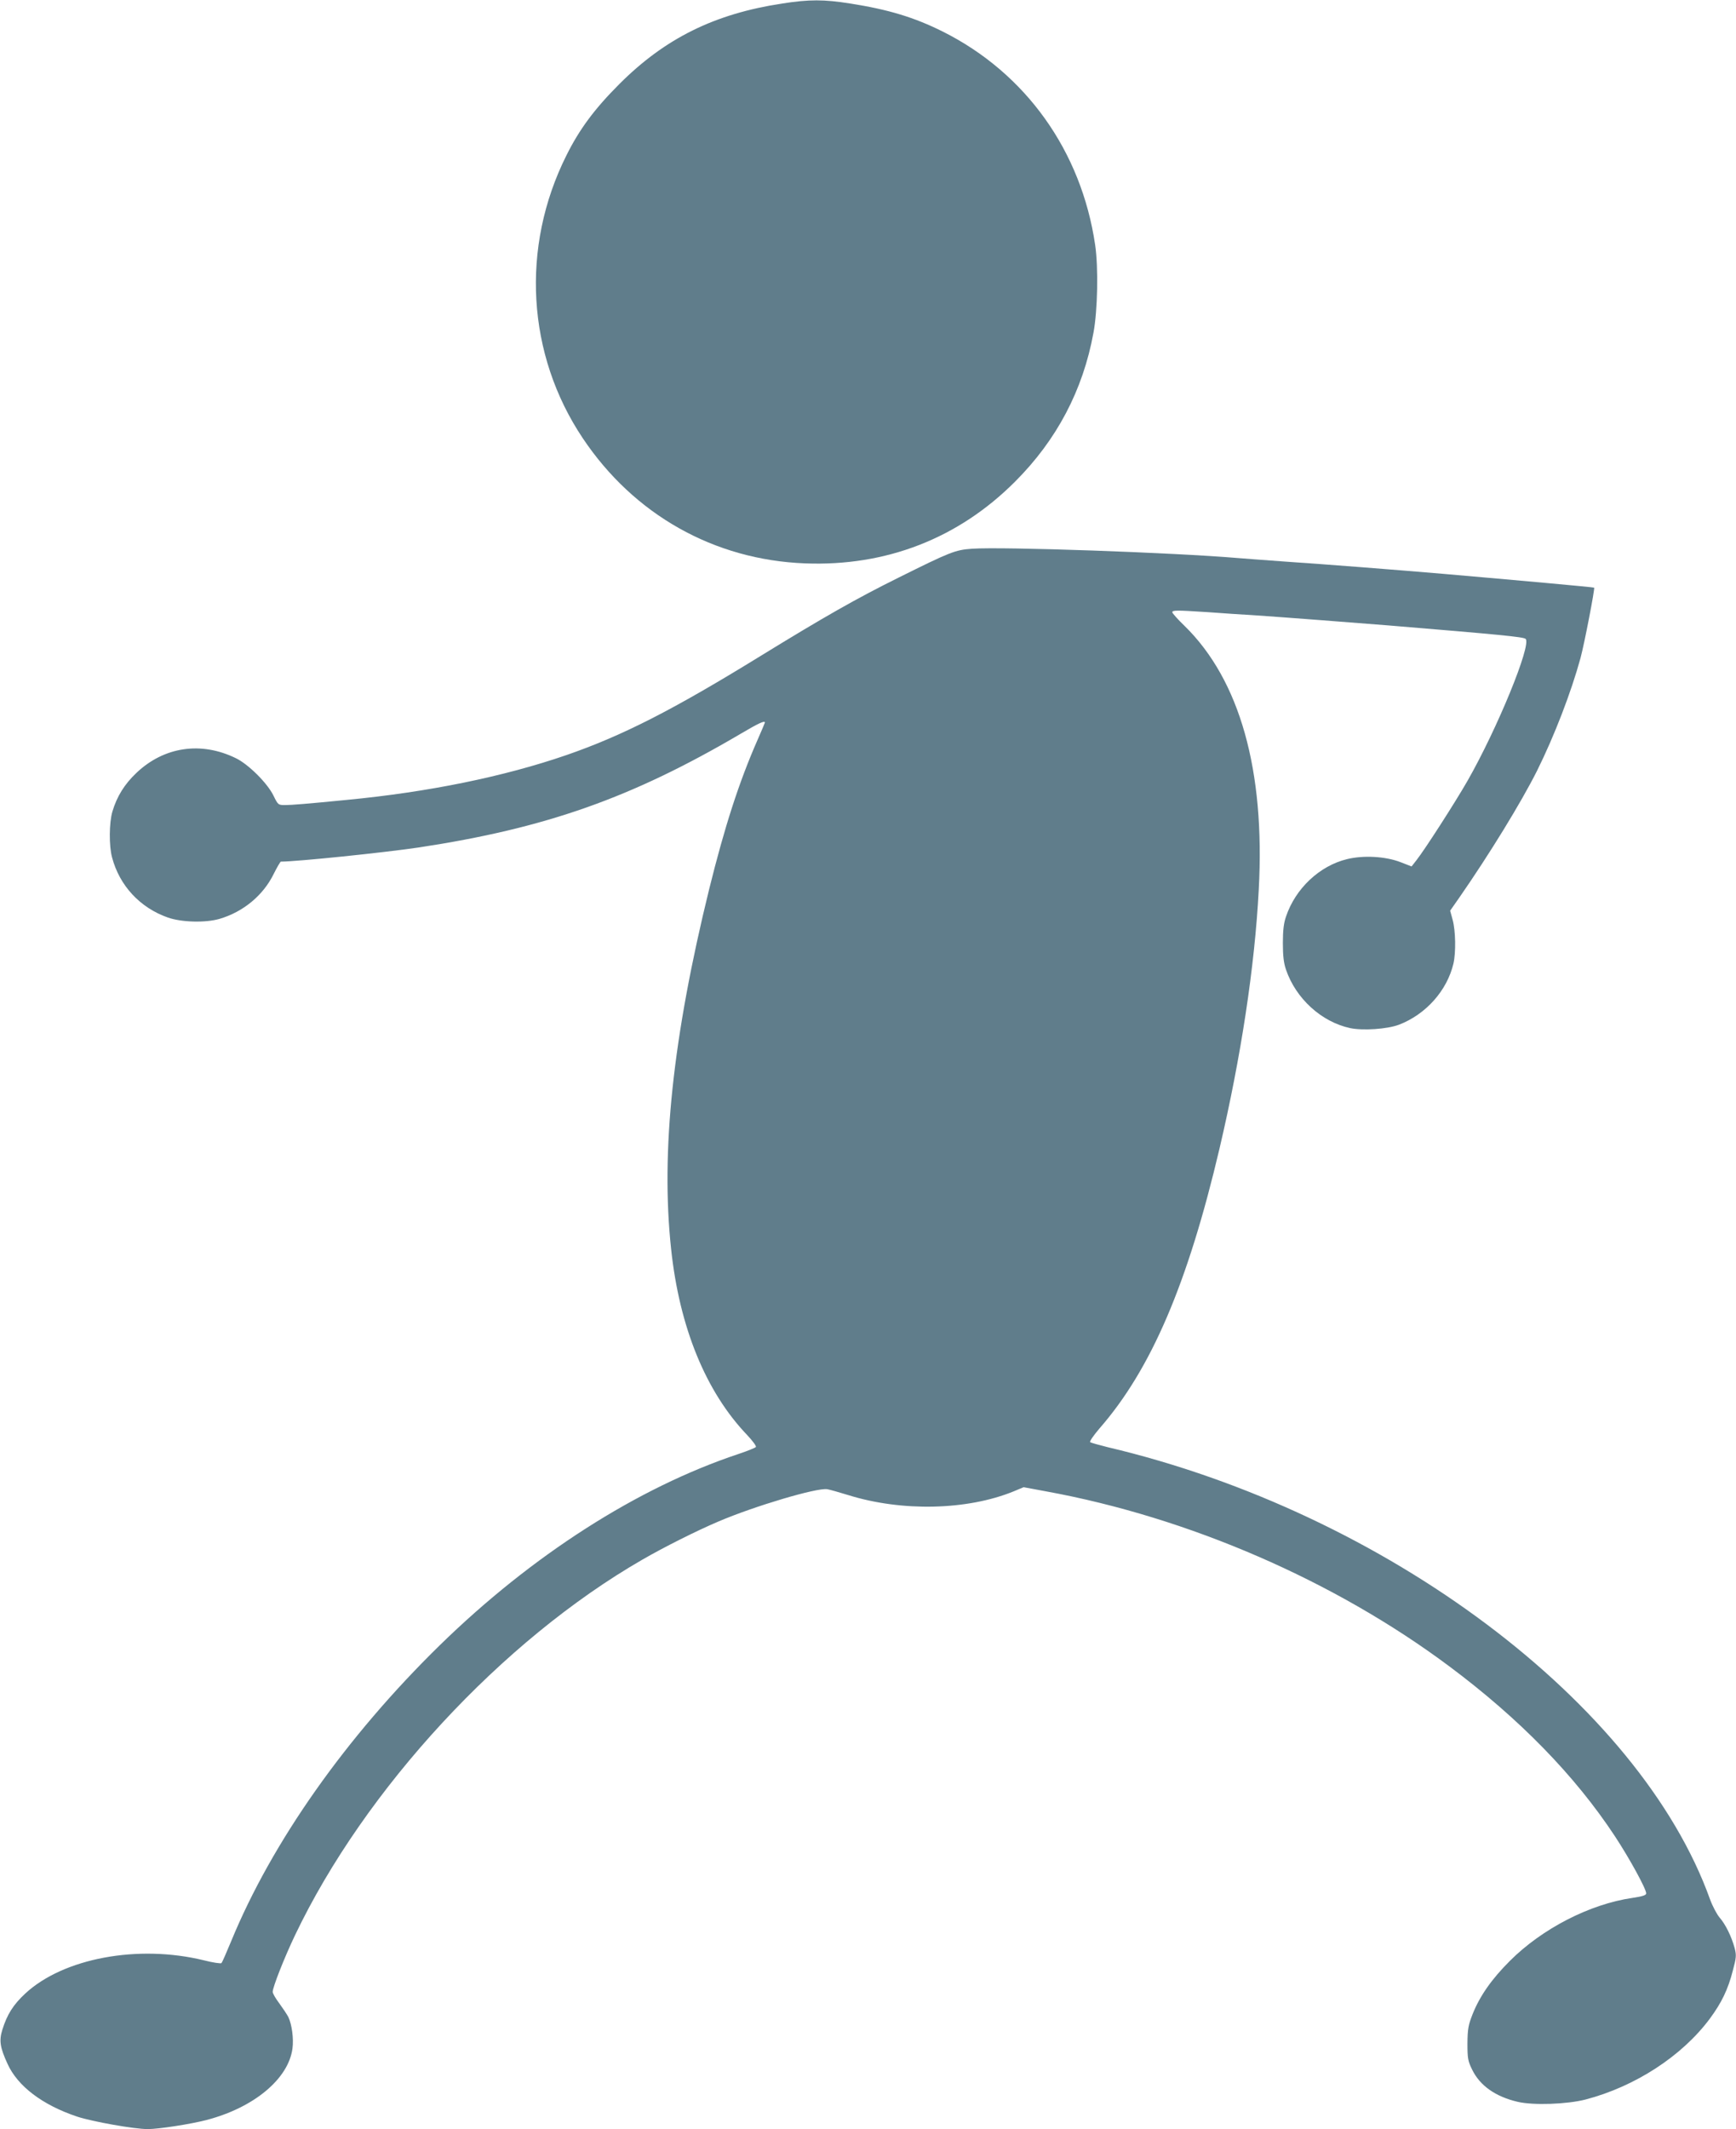
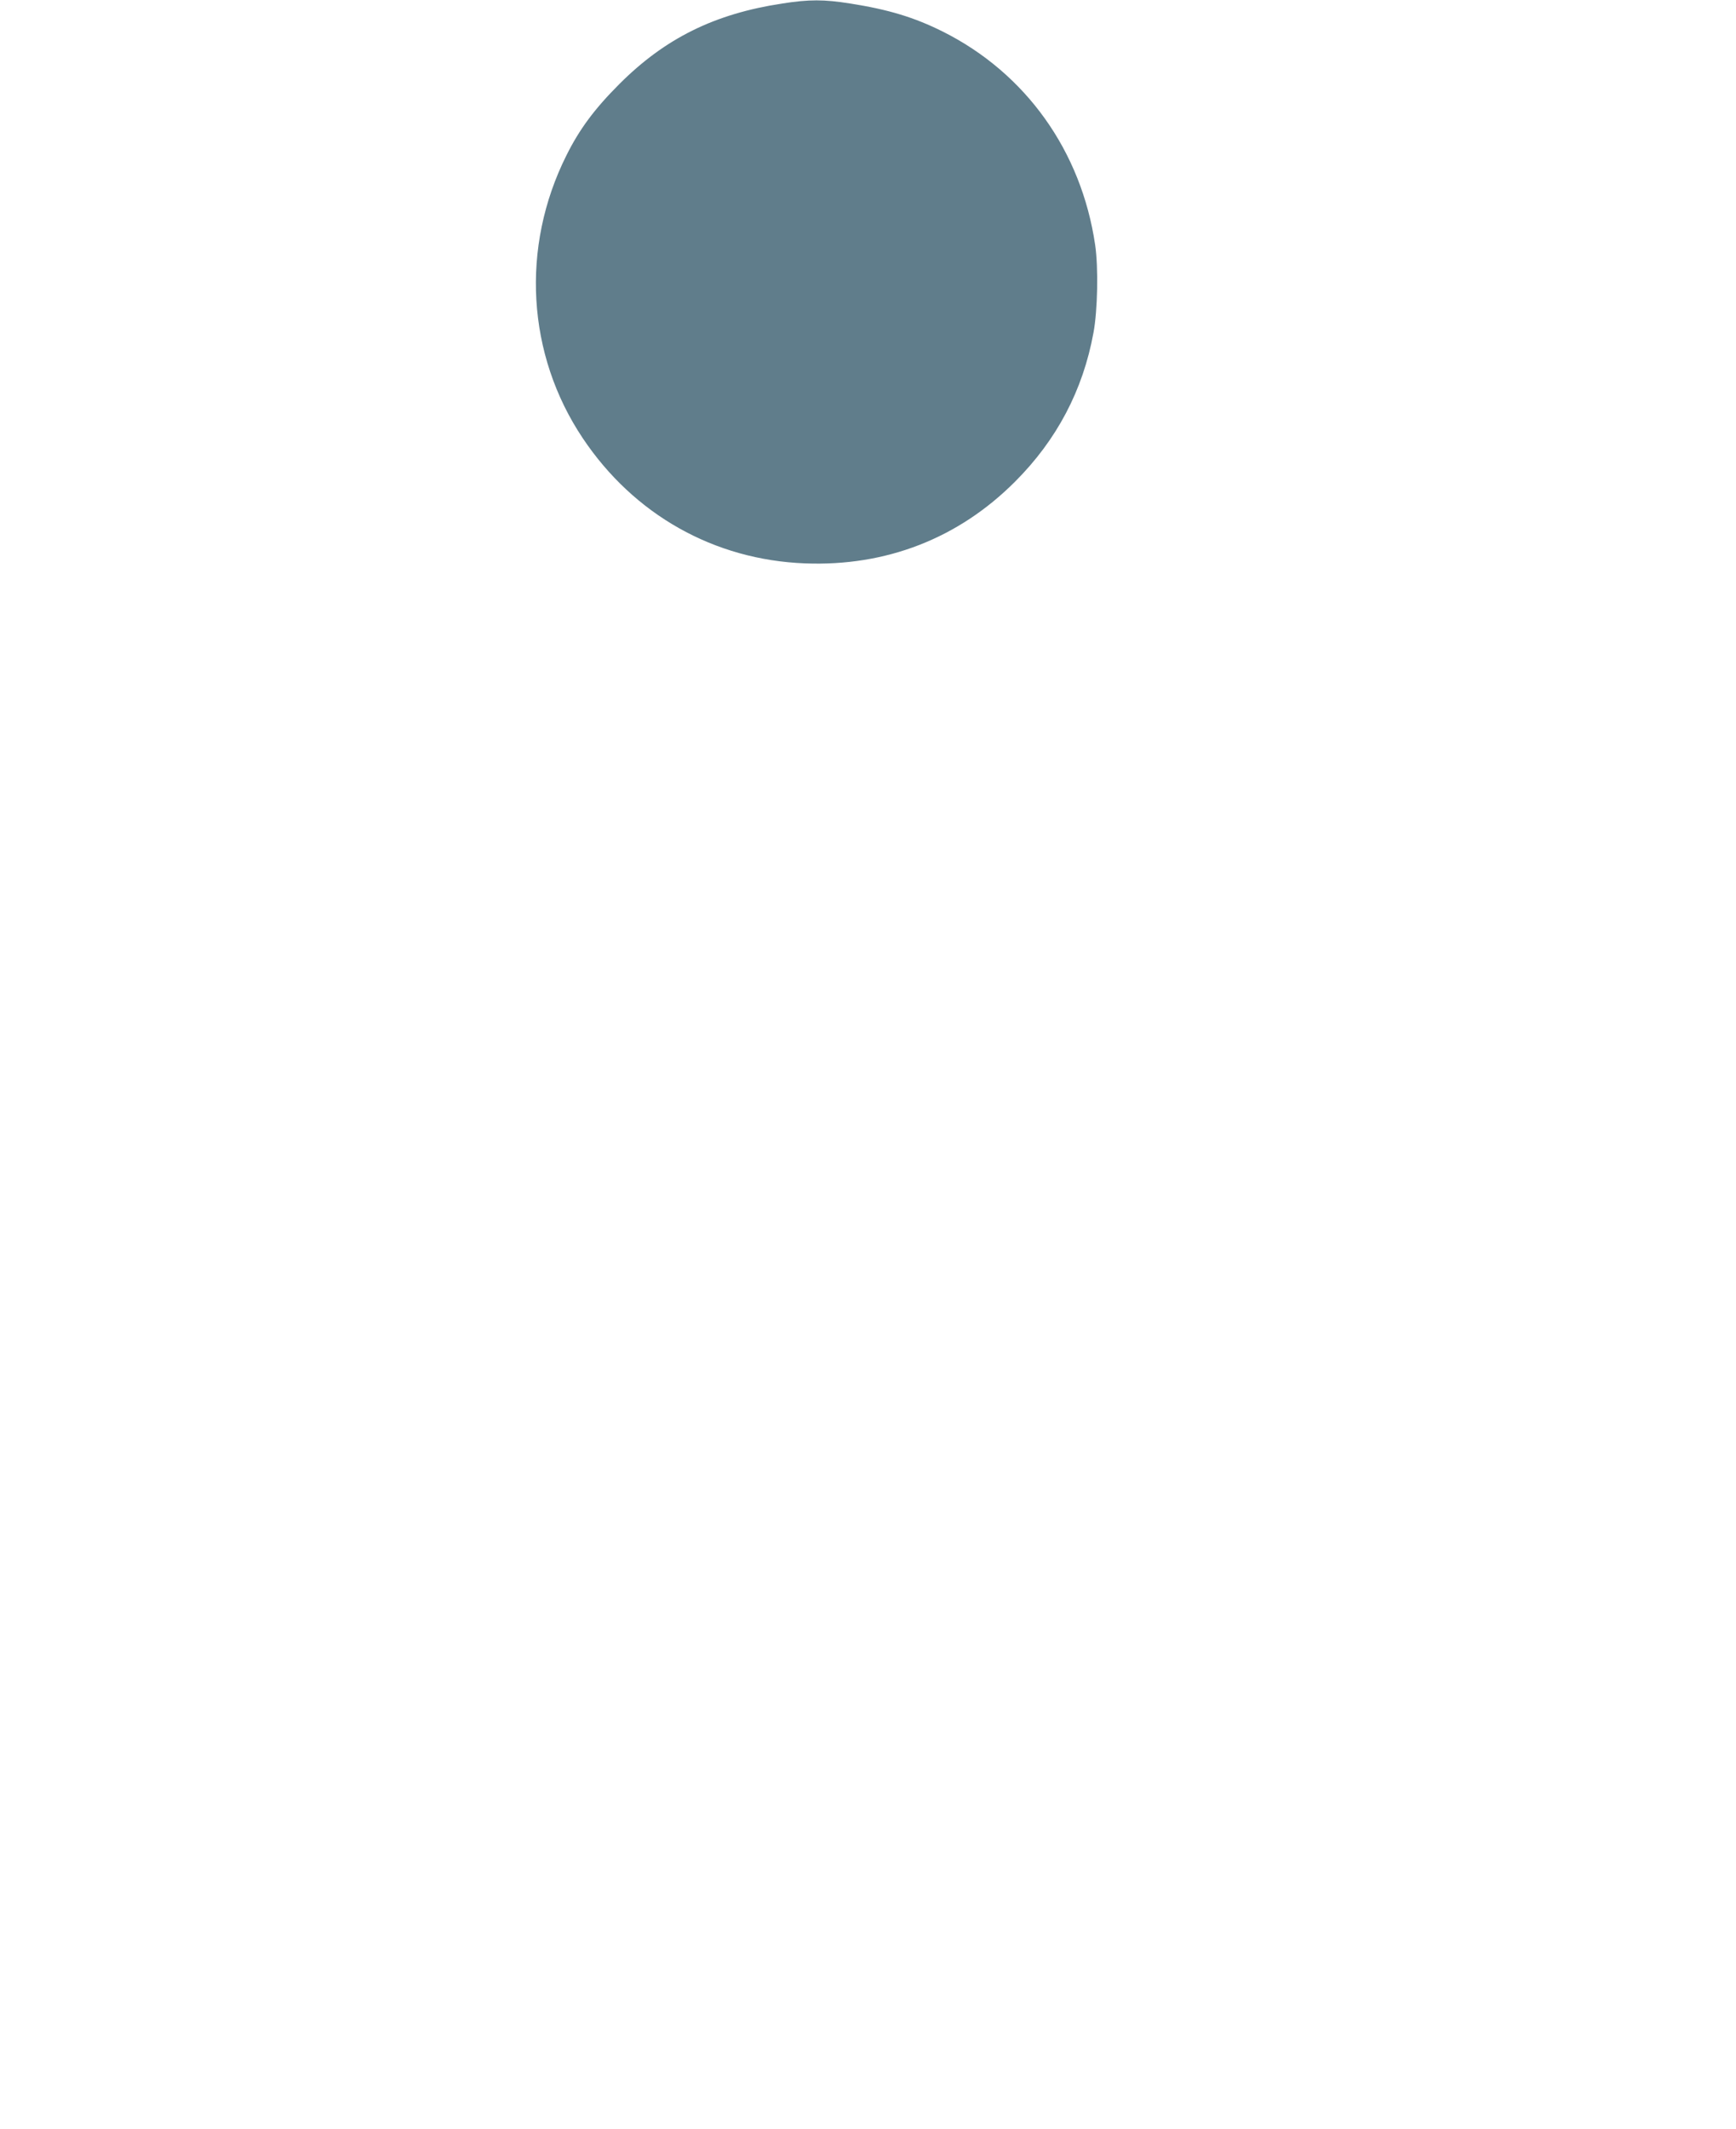
<svg xmlns="http://www.w3.org/2000/svg" version="1.0" width="1044pt" height="1280pt" viewBox="0 0 1044 1280" preserveAspectRatio="xMidYMid meet">
  <g transform="translate(0,1280) scale(0.1,-0.1)" fill="#607d8b" stroke="none">
    <path d="M4705 12779 c-408 -62 -705 -209 -980 -484 -149 -149 -240 -271 -319 -430 -276 -552 -238 -1197 99 -1700 308 -460 790 -731 1336 -752 488 -19 923 150 1264 492 250 250 408 549 471 895 25 133 30 393 10 528 -83 564 -417 1032 -916 1282 -170 85 -327 133 -558 169 -157 25 -246 25 -407 0z" />
-     <path d="M5845 9501 c-101 -7 -132 -20 -442 -174 -254 -126 -447 -236 -828 -470 -526 -324 -831 -480 -1170 -597 -375 -129 -828 -222 -1320 -269 -234 -23 -330 -31 -371 -31 -41 0 -42 1 -70 58 -37 75 -151 188 -226 224 -209 102 -431 69 -597 -88 -72 -68 -118 -142 -145 -233 -20 -67 -21 -207 -2 -276 45 -170 168 -302 335 -361 82 -29 227 -33 312 -8 142 42 262 141 325 270 20 40 40 74 43 74 96 0 620 54 829 85 765 116 1281 298 1937 684 105 62 145 81 145 67 0 -2 -20 -49 -45 -106 -111 -253 -197 -520 -290 -895 -219 -891 -292 -1577 -229 -2164 50 -471 209 -859 457 -1118 32 -34 56 -66 53 -72 -3 -5 -50 -24 -104 -42 -607 -202 -1243 -609 -1796 -1149 -564 -551 -1011 -1185 -1256 -1781 -28 -68 -54 -127 -58 -131 -4 -4 -53 3 -107 17 -395 96 -843 13 -1073 -200 -72 -67 -109 -125 -138 -218 -20 -65 -14 -106 31 -204 61 -135 210 -248 419 -318 91 -30 343 -75 425 -75 64 0 260 30 354 55 284 74 492 247 516 430 8 60 -4 145 -25 189 -9 17 -34 54 -55 83 -22 29 -39 59 -39 68 0 28 70 206 134 340 420 880 1246 1773 2090 2259 128 74 325 173 457 229 218 93 592 204 654 194 17 -3 73 -19 125 -35 323 -101 717 -92 996 22 l60 25 135 -25 c859 -157 1735 -537 2425 -1052 421 -314 755 -656 995 -1020 89 -135 189 -318 189 -345 0 -11 -22 -18 -82 -27 -257 -37 -544 -185 -738 -379 -110 -110 -180 -210 -224 -320 -26 -66 -30 -89 -31 -176 0 -90 3 -106 28 -157 47 -97 141 -163 274 -194 93 -22 297 -15 409 14 298 78 579 261 746 485 71 96 110 176 139 290 21 78 22 92 11 135 -19 70 -55 143 -90 183 -17 20 -43 69 -58 110 -423 1179 -1951 2325 -3624 2719 -52 13 -99 26 -104 30 -4 5 21 41 56 82 311 356 531 871 722 1683 129 550 212 1094 236 1557 39 717 -114 1260 -446 1585 -41 39 -74 77 -74 82 0 13 25 13 210 1 80 -6 215 -15 300 -20 161 -11 590 -44 790 -60 665 -55 813 -69 825 -81 36 -36 -171 -541 -350 -854 -72 -126 -257 -414 -307 -477 l-29 -37 -67 26 c-91 35 -223 42 -321 18 -165 -40 -310 -176 -367 -345 -14 -40 -19 -84 -19 -160 0 -76 5 -120 19 -160 59 -173 213 -314 386 -351 77 -16 222 -6 292 20 163 62 291 206 329 369 15 66 13 197 -5 262 l-15 55 56 80 c181 261 370 569 466 760 105 211 206 474 262 679 24 89 87 417 82 423 -3 3 -469 45 -907 83 -306 26 -690 56 -955 74 -121 9 -247 18 -280 21 -389 33 -1412 69 -1600 56z" />
  </g>
</svg>